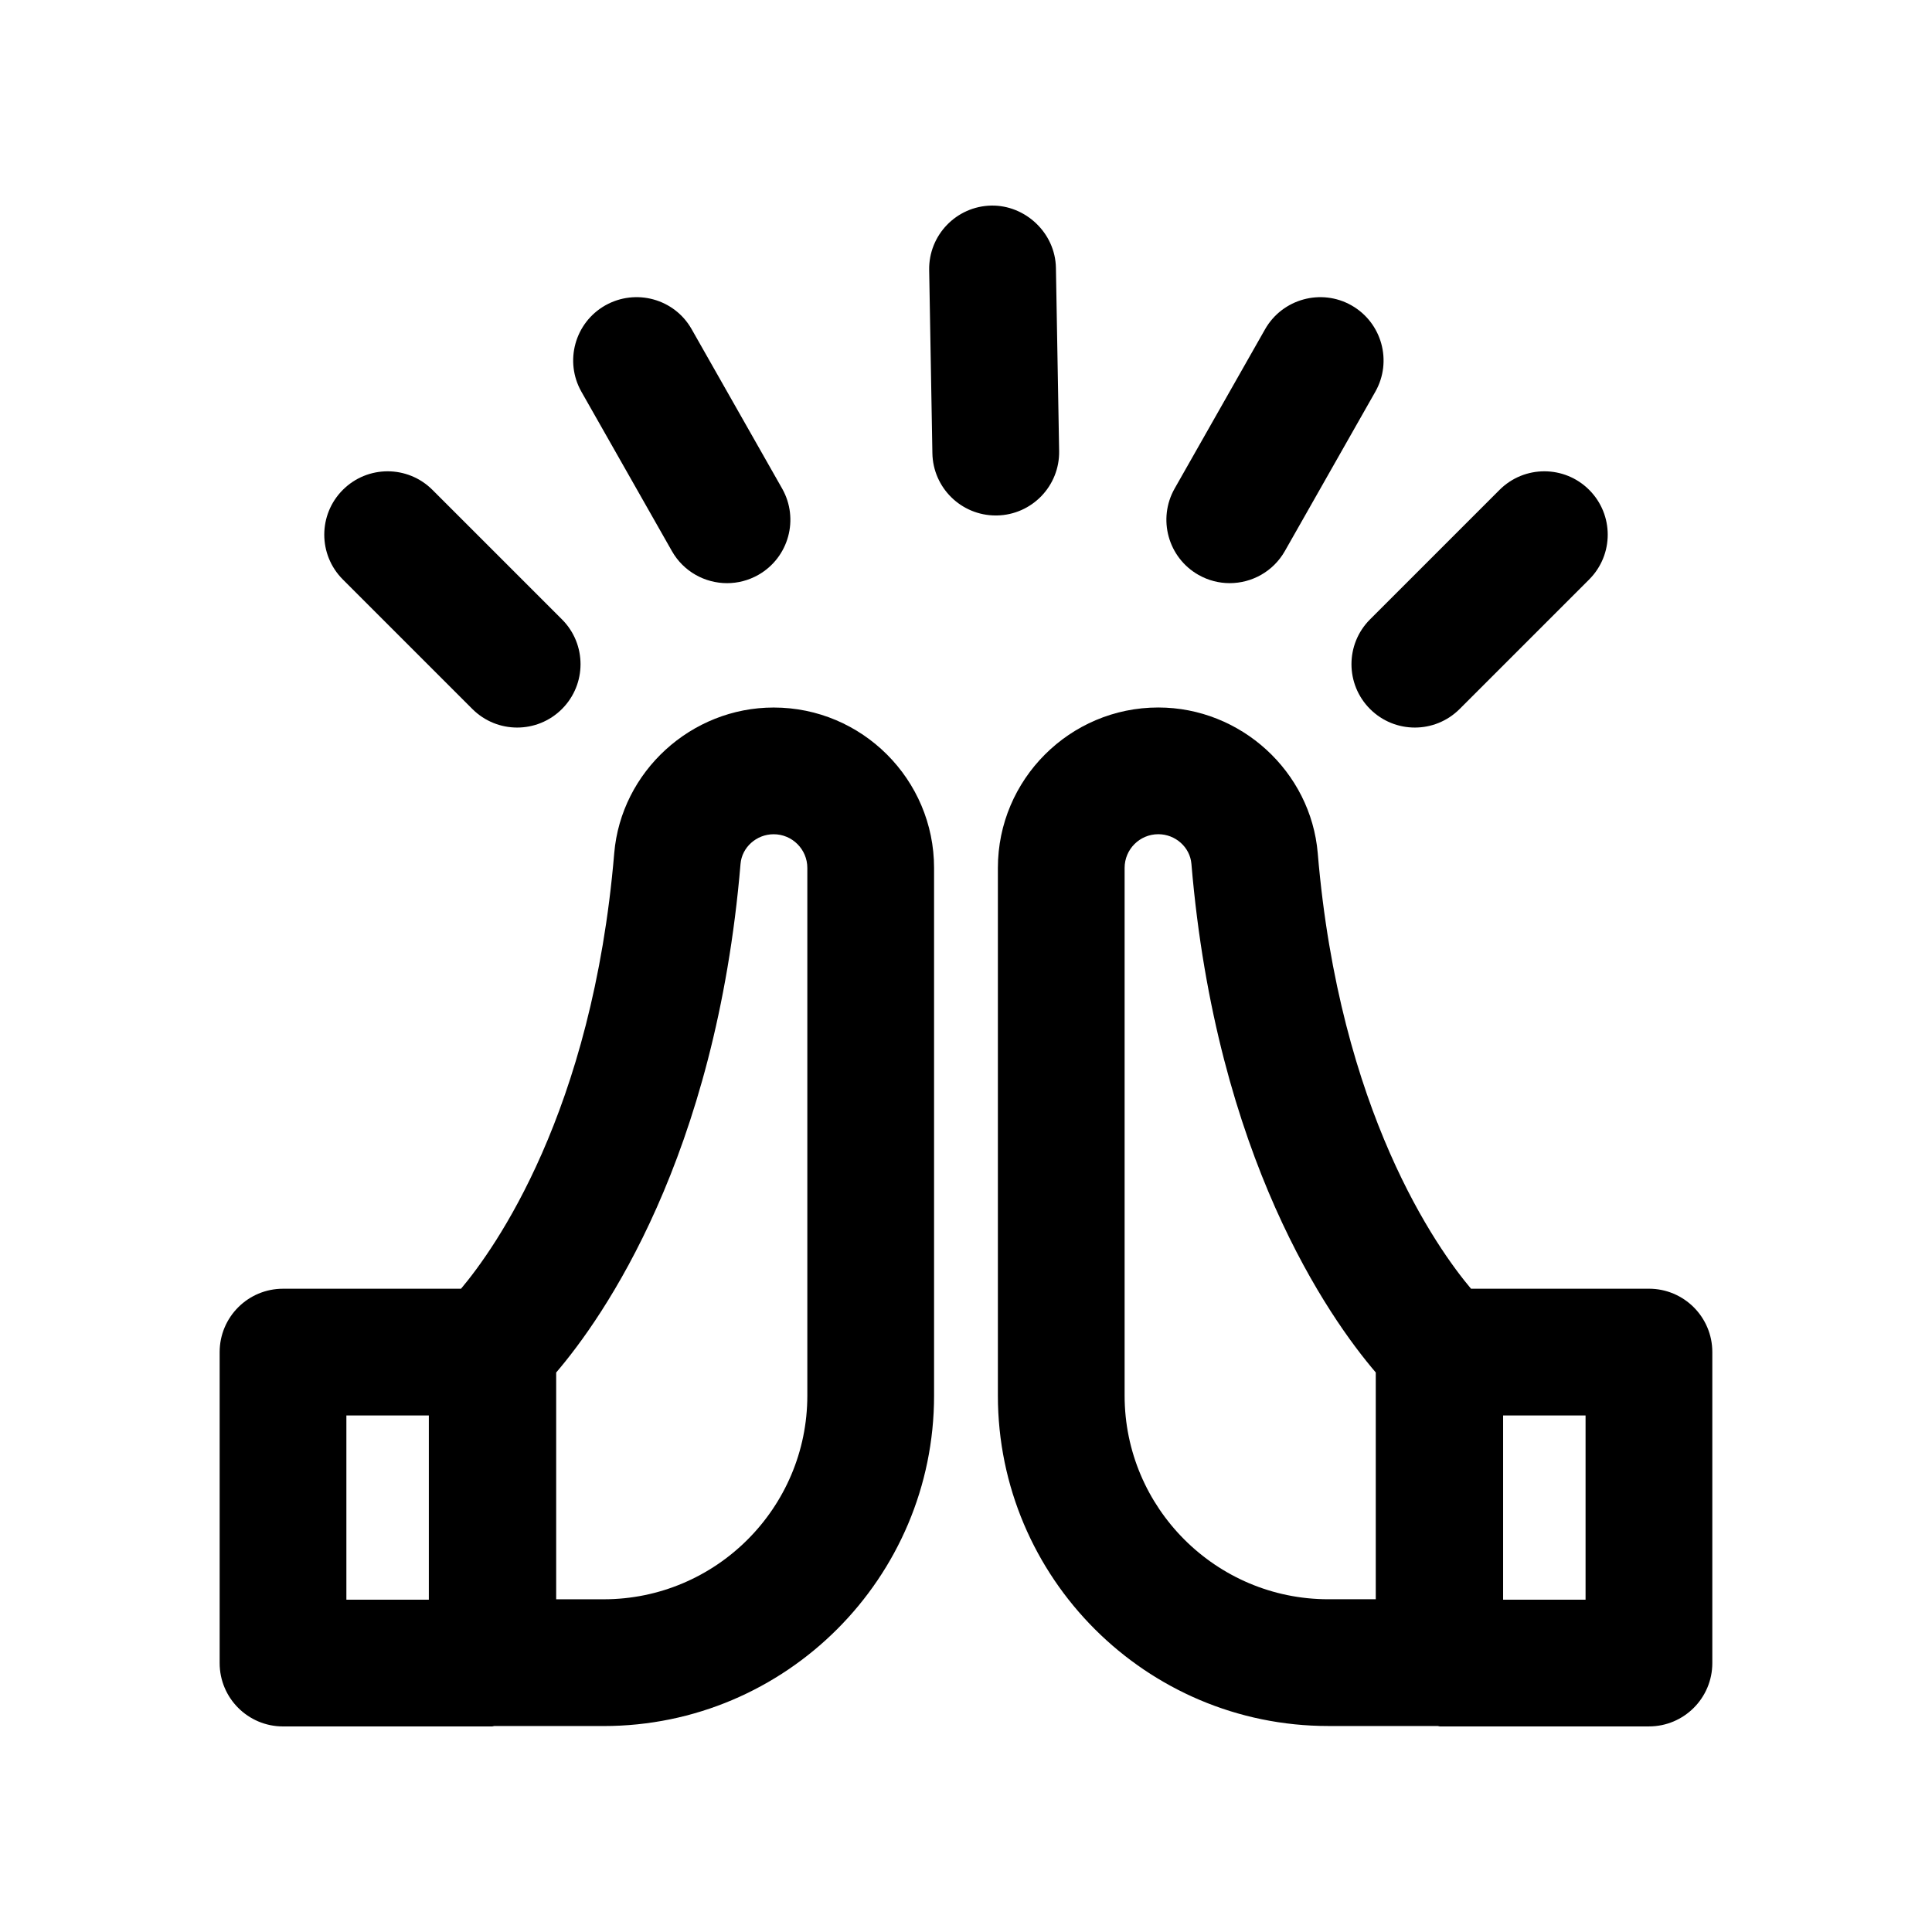
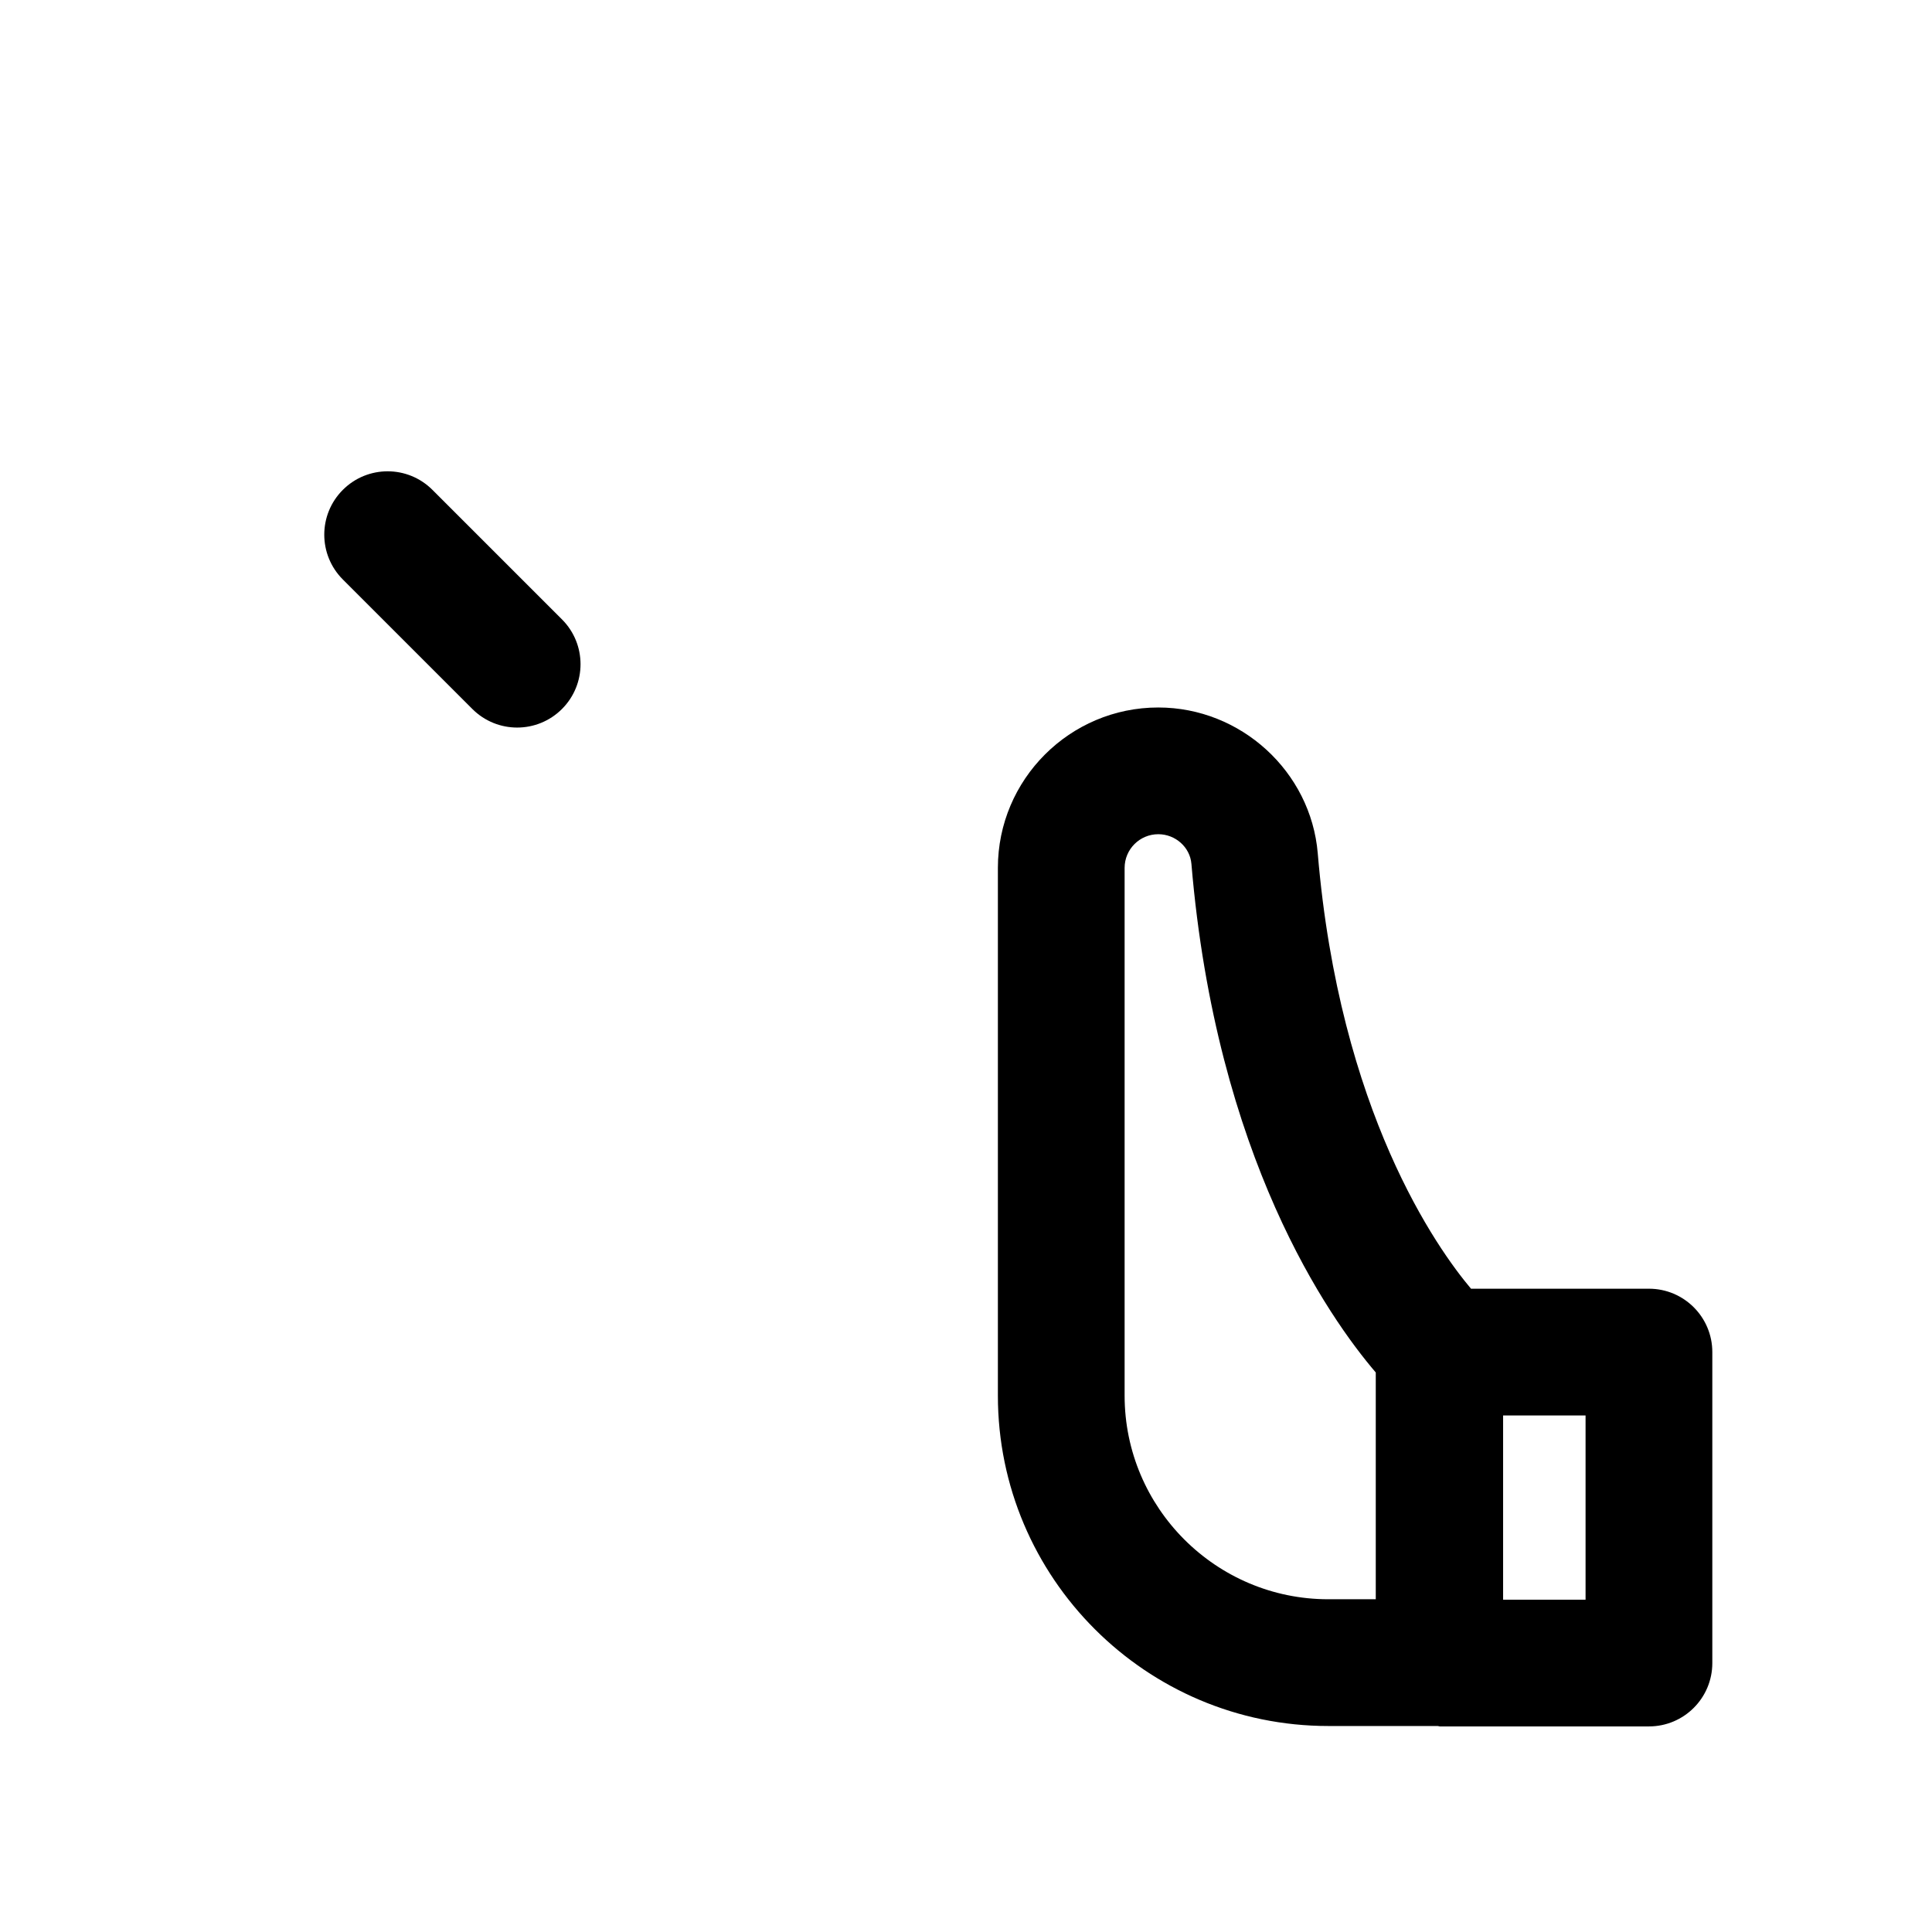
<svg xmlns="http://www.w3.org/2000/svg" fill="#000000" width="800px" height="800px" version="1.1" viewBox="144 144 512 512">
  <g>
    <path d="m408.45 374v139.85c0 48.281 39.277 87.559 87.559 87.559h29.008c0.188 0.008 0.344 0.109 0.531 0.109h55.441c9.273 0 16.793-7.519 16.793-16.793v-82.41c0-9.273-7.519-16.793-16.793-16.793h-47.156c-8.93-10.602-34.848-46.789-40.617-115.41-1.828-21.656-20.387-38.621-42.254-38.621-23.438-0.004-42.512 19.07-42.512 42.504zm133.89 145.11h21.852v48.82h-21.852zm-82.602-146.18c6.551 77.836 36.441 120.26 48.855 134.79v60.098h-12.586c-29.758 0-53.973-24.215-53.973-53.973v-139.85c0-4.922 4-8.922 8.922-8.922 4.551 0 8.414 3.453 8.781 7.856z" />
-     <path d="m202.21 502.32v82.41c0 9.273 7.519 16.793 16.793 16.793h55.441c0.188 0 0.344-0.102 0.527-0.105h29.008c48.281 0 87.559-39.277 87.559-87.559v-139.85c0-23.438-19.074-42.508-42.508-42.508-21.871 0-40.426 16.965-42.254 38.621-5.781 68.742-31.777 104.93-40.605 115.41l-47.168-0.004c-9.273 0-16.793 7.519-16.793 16.797zm89.184 5.41c12.414-14.531 42.305-56.957 48.855-134.79 0.367-4.402 4.231-7.856 8.781-7.856 4.922 0 8.922 4 8.922 8.922v139.85c0 29.758-24.215 53.973-53.973 53.973h-12.586zm-55.598 11.383h21.852v48.82h-21.852z" />
-     <path d="m507.07 331.89c3.281 3.281 7.578 4.922 11.875 4.922s8.594-1.641 11.875-4.922l34.324-34.324c6.559-6.559 6.559-17.188 0-23.746-6.559-6.559-17.188-6.559-23.746 0l-34.324 34.324c-6.562 6.559-6.562 17.184-0.004 23.746z" />
-     <path d="m502.16 224.93c-8.035-4.551-18.301-1.738-22.895 6.312l-23.969 42.215c-4.574 8.062-1.754 18.312 6.312 22.895 2.617 1.484 5.461 2.188 8.273 2.188 5.848 0 11.527-3.059 14.621-8.504l23.969-42.215c4.574-8.059 1.754-18.309-6.312-22.891z" />
-     <path d="m406.74 198.48c-9.273 0.164-16.664 7.816-16.5 17.09l0.852 48.535c0.164 9.176 7.652 16.5 16.785 16.5h0.305c9.273-0.164 16.664-7.816 16.5-17.09l-0.852-48.535c-0.172-9.277-8.109-16.641-17.09-16.5z" />
-     <path d="m322.06 290.04c3.09 5.453 8.773 8.504 14.621 8.504 2.812 0 5.656-0.707 8.273-2.188 8.07-4.582 10.891-14.832 6.312-22.895l-23.969-42.215c-4.566-8.078-14.824-10.863-22.895-6.312-8.07 4.582-10.891 14.832-6.312 22.895z" />
    <path d="m258.6 273.82c-6.559-6.559-17.188-6.559-23.746 0-6.559 6.559-6.559 17.188 0 23.746l34.324 34.324c3.281 3.281 7.578 4.922 11.875 4.922s8.594-1.641 11.875-4.922c6.559-6.559 6.559-17.188 0-23.746z" />
  </g>
</svg>